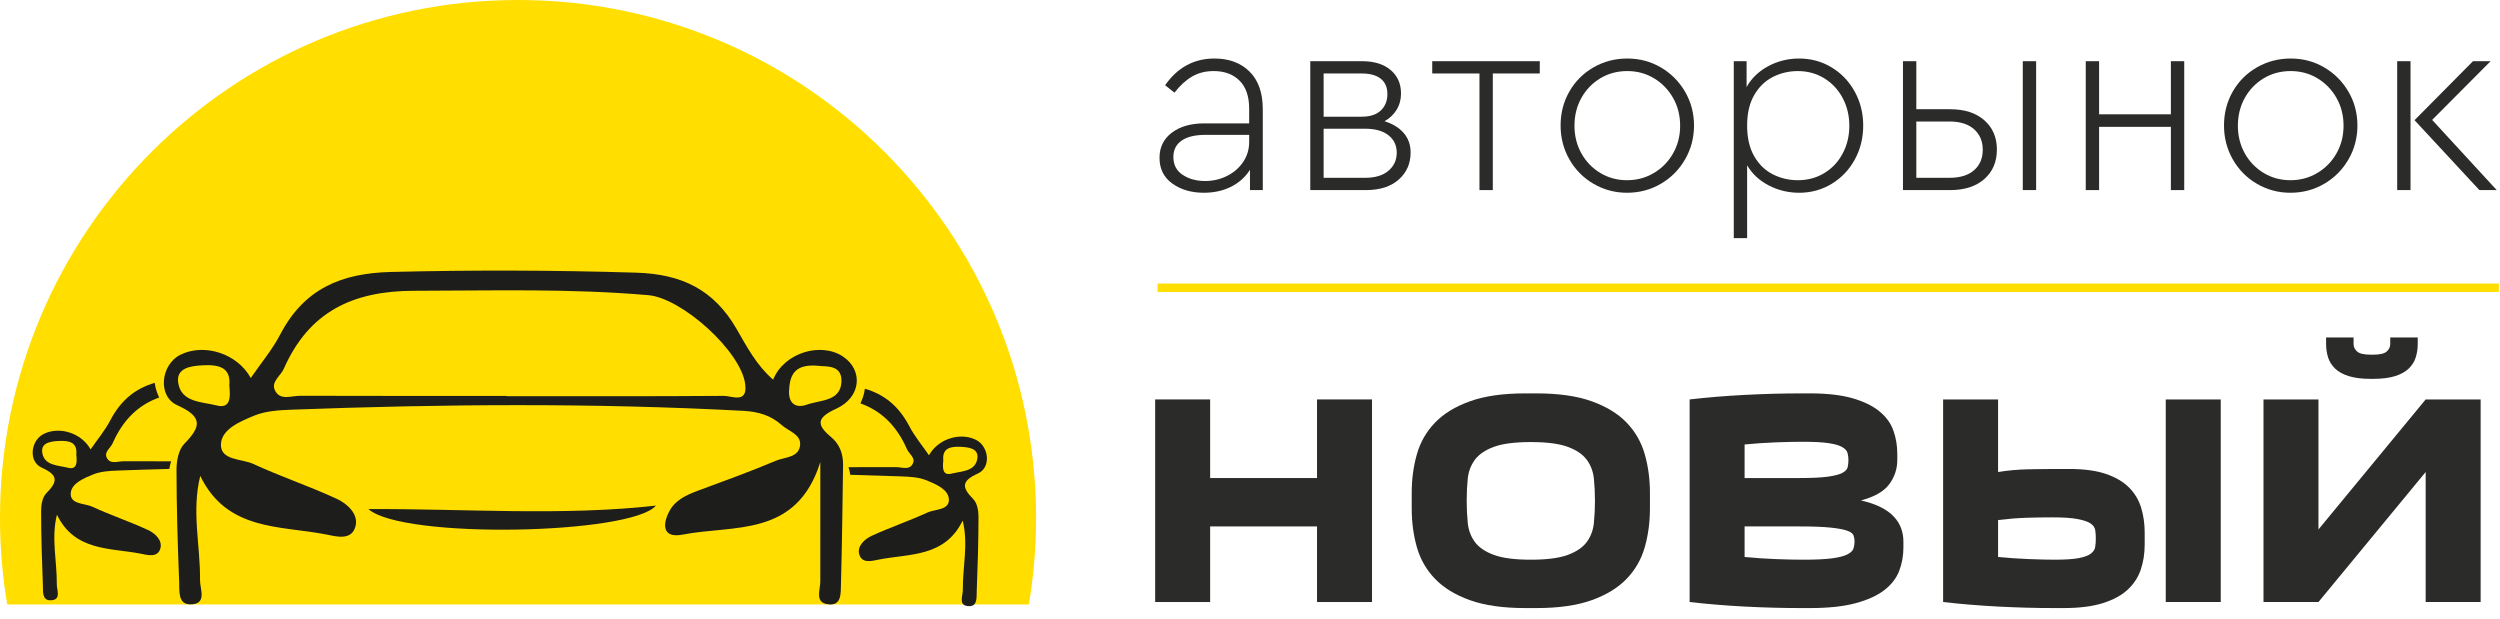
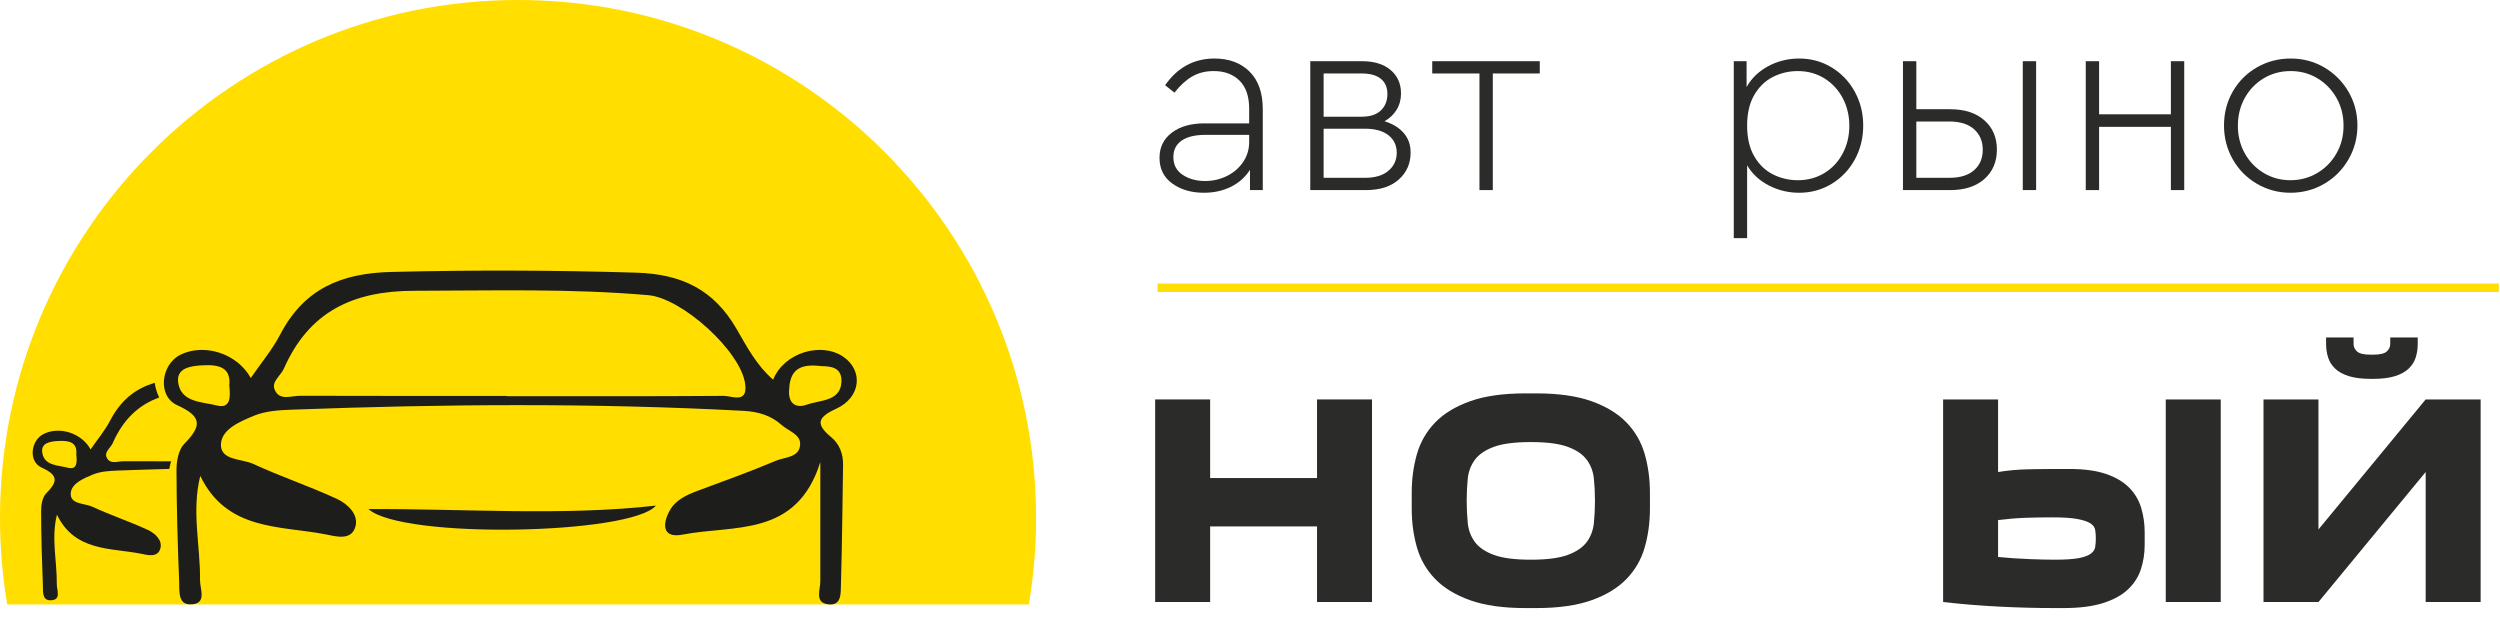
<svg xmlns="http://www.w3.org/2000/svg" width="198" height="49" viewBox="0 0 198 49" fill="none">
  <path d="M95.843 31.635V37.861H104.309V31.635H108.663V47.68H104.309V41.693H95.843V47.68H91.489V31.635H95.843Z" fill="#2B2B2A" />
  <path d="M111.808 39.035C111.808 37.949 111.945 36.927 112.219 35.97C112.493 35.012 112.973 34.177 113.658 33.467C114.343 32.757 115.267 32.194 116.428 31.779C117.589 31.363 119.048 31.156 120.806 31.156H121.676C123.434 31.156 124.893 31.363 126.055 31.779C127.215 32.194 128.139 32.757 128.824 33.467C129.509 34.177 129.989 35.012 130.263 35.97C130.537 36.927 130.675 37.949 130.675 39.035V40.28C130.675 41.366 130.537 42.388 130.263 43.346C129.989 44.304 129.509 45.138 128.824 45.848C128.139 46.559 127.215 47.122 126.055 47.537C124.893 47.952 123.434 48.159 121.676 48.159H120.806C119.048 48.159 117.589 47.952 116.428 47.537C115.267 47.122 114.343 46.559 113.658 45.848C112.973 45.138 112.493 44.304 112.219 43.346C111.945 42.388 111.808 41.366 111.808 40.28V39.035ZM116.162 39.658C116.162 40.264 116.19 40.851 116.246 41.418C116.303 41.985 116.488 42.484 116.803 42.915C117.117 43.346 117.617 43.689 118.302 43.944C118.988 44.2 119.967 44.328 121.241 44.328C122.515 44.328 123.495 44.2 124.18 43.944C124.865 43.689 125.365 43.346 125.68 42.915C125.994 42.484 126.179 41.985 126.236 41.418C126.292 40.851 126.321 40.264 126.321 39.658C126.321 39.051 126.292 38.468 126.236 37.909C126.179 37.351 125.994 36.856 125.68 36.425C125.365 35.993 124.865 35.65 124.18 35.395C123.495 35.139 122.515 35.012 121.241 35.012C119.967 35.012 118.988 35.139 118.302 35.395C117.617 35.65 117.117 35.993 116.803 36.425C116.488 36.856 116.303 37.351 116.246 37.909C116.19 38.468 116.162 39.051 116.162 39.658Z" fill="#2B2B2A" />
-   <path d="M133.818 31.635C135.205 31.475 136.661 31.355 138.184 31.276C139.708 31.196 141.204 31.156 142.671 31.156H143.348C144.703 31.156 145.824 31.284 146.711 31.539C147.597 31.794 148.307 32.138 148.839 32.569C149.371 33 149.742 33.507 149.952 34.09C150.161 34.672 150.266 35.291 150.266 35.946V36.425C150.266 37.127 150.057 37.766 149.637 38.34C149.218 38.915 148.468 39.346 147.388 39.634C148.017 39.777 148.549 39.961 148.984 40.184C149.42 40.408 149.766 40.663 150.024 40.951C150.282 41.238 150.468 41.546 150.581 41.873C150.694 42.2 150.75 42.539 150.75 42.891V43.37C150.75 44.024 150.637 44.643 150.411 45.226C150.186 45.808 149.791 46.315 149.226 46.746C148.662 47.178 147.904 47.521 146.953 47.776C146.001 48.032 144.8 48.159 143.348 48.159H142.671C141.204 48.159 139.708 48.12 138.184 48.04C136.661 47.96 135.205 47.84 133.818 47.68V31.635ZM142.768 34.988C142.171 34.988 141.458 35.004 140.627 35.035C139.797 35.068 138.978 35.123 138.172 35.203V37.861H142.478C143.461 37.861 144.219 37.826 144.751 37.754C145.284 37.682 145.67 37.582 145.912 37.454C146.154 37.327 146.295 37.175 146.336 36.999C146.376 36.824 146.396 36.632 146.396 36.425C146.396 36.233 146.372 36.049 146.324 35.874C146.275 35.698 146.134 35.542 145.9 35.407C145.667 35.271 145.304 35.167 144.812 35.095C144.32 35.023 143.639 34.988 142.768 34.988V34.988ZM138.172 41.693V44.112C138.978 44.192 139.797 44.248 140.627 44.28C141.458 44.312 142.195 44.328 142.841 44.328C143.808 44.328 144.562 44.292 145.102 44.22C145.642 44.148 146.045 44.044 146.312 43.909C146.578 43.773 146.739 43.617 146.795 43.442C146.852 43.266 146.88 43.082 146.88 42.891C146.88 42.731 146.856 42.575 146.807 42.424C146.759 42.272 146.598 42.144 146.324 42.041C146.05 41.937 145.614 41.853 145.017 41.789C144.421 41.725 143.574 41.693 142.478 41.693H138.172Z" fill="#2B2B2A" />
  <path d="M169.859 43.13C169.859 43.833 169.758 44.487 169.556 45.094C169.355 45.701 169.012 46.232 168.528 46.687C168.045 47.142 167.388 47.501 166.557 47.764C165.727 48.028 164.682 48.159 163.425 48.159H162.748C161.28 48.159 159.784 48.12 158.261 48.04C156.737 47.96 155.281 47.84 153.895 47.68V31.635H158.248V37.383C159.039 37.255 159.849 37.183 160.679 37.167C161.51 37.151 162.36 37.143 163.231 37.143H163.908C165.07 37.143 166.033 37.275 166.799 37.538C167.565 37.802 168.174 38.161 168.625 38.616C169.077 39.071 169.395 39.606 169.581 40.22C169.766 40.835 169.859 41.486 169.859 42.172V43.13ZM175.882 31.635V47.68H171.528V31.635H175.882ZM162.554 40.975C161.796 40.975 161.078 40.987 160.401 41.011C159.724 41.035 159.006 41.095 158.248 41.19V44.112C159.055 44.192 159.873 44.248 160.703 44.28C161.534 44.312 162.207 44.328 162.723 44.328C163.546 44.328 164.175 44.288 164.61 44.208C165.045 44.128 165.368 44.012 165.577 43.861C165.787 43.709 165.908 43.529 165.94 43.322C165.973 43.114 165.989 42.891 165.989 42.651C165.989 42.412 165.973 42.188 165.94 41.981C165.908 41.773 165.783 41.598 165.565 41.454C165.348 41.31 165.005 41.194 164.537 41.107C164.07 41.019 163.409 40.975 162.554 40.975Z" fill="#2B2B2A" />
  <path d="M192.113 31.635H196.466V47.68H192.113V37.383L183.622 47.68H179.269V31.635H183.622V41.933L192.113 31.635ZM191.484 26.725V27.252C191.484 27.619 191.431 27.971 191.326 28.306C191.222 28.641 191.036 28.937 190.77 29.192C190.504 29.448 190.141 29.647 189.682 29.791C189.222 29.934 188.646 30.006 187.952 30.006H187.759C187.065 30.006 186.489 29.934 186.029 29.791C185.57 29.647 185.207 29.448 184.941 29.192C184.675 28.937 184.489 28.641 184.384 28.306C184.28 27.971 184.227 27.619 184.227 27.252V26.725H186.404V27.252C186.404 27.476 186.497 27.671 186.682 27.839C186.868 28.007 187.227 28.09 187.759 28.09H187.952C188.484 28.09 188.843 28.007 189.029 27.839C189.214 27.671 189.307 27.476 189.307 27.252V26.725H191.484Z" fill="#2B2B2A" />
  <path d="M91.676 22.791H197.908" stroke="#FFDE00" stroke-width="0.667" stroke-miterlimit="22.926" />
  <path d="M96.187 4.635C97.342 4.635 98.269 4.98 98.966 5.671C99.663 6.361 100.012 7.355 100.012 8.651V15.055H98.998V13.448C98.631 14.026 98.131 14.474 97.497 14.791C96.863 15.108 96.144 15.266 95.341 15.266C94.355 15.266 93.524 15.023 92.847 14.537C92.171 14.051 91.833 13.371 91.833 12.497C91.833 11.666 92.157 11.004 92.805 10.511C93.453 10.018 94.313 9.771 95.384 9.771H98.934V8.609C98.934 7.636 98.681 6.897 98.173 6.389C97.666 5.882 96.983 5.628 96.123 5.628C95.475 5.628 94.905 5.773 94.411 6.062C93.918 6.351 93.453 6.777 93.016 7.34L92.277 6.749C93.263 5.34 94.567 4.635 96.187 4.635ZM95.447 14.336C96.067 14.336 96.645 14.202 97.18 13.935C97.716 13.667 98.142 13.297 98.459 12.825C98.776 12.353 98.934 11.828 98.934 11.25V10.68H95.489C94.658 10.68 94.024 10.831 93.587 11.134C93.15 11.437 92.932 11.87 92.932 12.434C92.932 13.054 93.178 13.526 93.672 13.85C94.165 14.174 94.757 14.336 95.447 14.336" fill="#2B2B2A" />
  <path d="M109.65 9.602C110.298 9.799 110.805 10.109 111.172 10.532C111.538 10.955 111.721 11.469 111.721 12.075C111.721 12.948 111.408 13.664 110.781 14.22C110.154 14.777 109.291 15.055 108.192 15.055H103.774V4.847H107.875C108.833 4.847 109.587 5.079 110.136 5.544C110.686 6.009 110.96 6.629 110.96 7.404C110.96 7.883 110.844 8.313 110.612 8.693C110.379 9.074 110.059 9.377 109.65 9.602V9.602ZM104.831 9.243H107.832C108.509 9.243 109.019 9.077 109.365 8.746C109.71 8.415 109.882 7.982 109.882 7.446C109.882 6.925 109.71 6.524 109.365 6.242C109.019 5.96 108.509 5.819 107.832 5.819H104.831V9.243ZM108.107 14.083C108.91 14.083 109.53 13.896 109.967 13.523C110.404 13.149 110.622 12.674 110.622 12.096C110.622 11.518 110.404 11.057 109.967 10.712C109.53 10.367 108.91 10.194 108.107 10.194H104.831V14.083H108.107Z" fill="#2B2B2A" />
  <path d="M117.174 5.819H113.433V4.847H121.95V5.819H118.23V15.055H117.174V5.819Z" fill="#2B2B2A" />
-   <path d="M128.861 15.266C127.903 15.266 127.019 15.03 126.209 14.558C125.399 14.086 124.761 13.441 124.296 12.624C123.831 11.807 123.599 10.912 123.599 9.94C123.599 8.954 123.831 8.056 124.296 7.245C124.761 6.435 125.399 5.798 126.209 5.333C127.019 4.868 127.91 4.635 128.882 4.635C129.855 4.635 130.742 4.871 131.545 5.343C132.349 5.815 132.986 6.456 133.458 7.266C133.93 8.077 134.166 8.968 134.166 9.94C134.166 10.912 133.93 11.807 133.458 12.624C132.986 13.441 132.345 14.086 131.535 14.558C130.725 15.03 129.833 15.266 128.861 15.266V15.266ZM128.861 14.273C129.636 14.273 130.344 14.083 130.985 13.702C131.626 13.322 132.134 12.804 132.507 12.149C132.88 11.494 133.067 10.764 133.067 9.961C133.067 9.144 132.88 8.408 132.507 7.753C132.134 7.097 131.63 6.58 130.996 6.199C130.362 5.819 129.657 5.628 128.882 5.628C128.093 5.628 127.382 5.819 126.748 6.199C126.114 6.58 125.614 7.097 125.247 7.753C124.881 8.408 124.698 9.144 124.698 9.961C124.698 10.764 124.881 11.494 125.247 12.149C125.614 12.804 126.114 13.322 126.748 13.702C127.382 14.083 128.086 14.273 128.861 14.273" fill="#2B2B2A" />
  <path d="M142.494 4.635C143.438 4.635 144.297 4.871 145.072 5.343C145.847 5.815 146.456 6.456 146.9 7.267C147.344 8.077 147.566 8.968 147.566 9.94C147.566 10.927 147.344 11.825 146.9 12.635C146.456 13.445 145.847 14.086 145.072 14.558C144.297 15.03 143.438 15.266 142.494 15.266C141.634 15.266 140.831 15.072 140.084 14.685C139.337 14.297 138.767 13.766 138.372 13.089V18.859H137.315V4.847H138.33V6.897C138.71 6.206 139.277 5.657 140.031 5.248C140.785 4.84 141.606 4.635 142.494 4.635V4.635ZM142.388 14.273C143.163 14.273 143.86 14.086 144.48 13.713C145.1 13.339 145.586 12.822 145.939 12.159C146.291 11.497 146.467 10.764 146.467 9.961C146.467 9.158 146.291 8.426 145.939 7.763C145.586 7.101 145.1 6.58 144.48 6.199C143.86 5.819 143.163 5.629 142.388 5.629C141.683 5.629 141.025 5.784 140.412 6.094C139.799 6.404 139.306 6.883 138.932 7.531C138.559 8.179 138.372 8.982 138.372 9.94C138.372 10.912 138.559 11.723 138.932 12.371C139.306 13.019 139.799 13.498 140.412 13.808C141.025 14.118 141.683 14.273 142.388 14.273Z" fill="#2B2B2A" />
  <path d="M150.715 4.847H151.772V8.651H154.456C155.597 8.651 156.499 8.943 157.161 9.528C157.823 10.113 158.154 10.884 158.154 11.842C158.154 12.815 157.823 13.593 157.161 14.178C156.499 14.763 155.597 15.055 154.456 15.055H150.715V4.847ZM160.204 4.847H161.261V15.055H160.204V4.847ZM154.392 14.083C155.238 14.083 155.89 13.882 156.347 13.48C156.805 13.079 157.034 12.54 157.034 11.864C157.034 11.187 156.805 10.645 156.347 10.236C155.89 9.828 155.238 9.623 154.392 9.623H151.772V14.083H154.392Z" fill="#2B2B2A" />
  <path d="M165.192 4.847H166.249V9.053H171.934V4.847H172.991V15.055H171.934V10.046H166.249V15.055H165.192V4.847Z" fill="#2B2B2A" />
  <path d="M181.403 15.266C180.445 15.266 179.561 15.03 178.751 14.558C177.941 14.086 177.303 13.441 176.838 12.624C176.373 11.807 176.141 10.912 176.141 9.94C176.141 8.954 176.373 8.056 176.838 7.245C177.303 6.435 177.941 5.798 178.751 5.333C179.561 4.868 180.452 4.635 181.424 4.635C182.397 4.635 183.284 4.871 184.087 5.343C184.89 5.815 185.528 6.456 186 7.266C186.472 8.077 186.708 8.968 186.708 9.94C186.708 10.912 186.472 11.807 186 12.624C185.528 13.441 184.887 14.086 184.077 14.558C183.267 15.03 182.375 15.266 181.403 15.266V15.266ZM181.403 14.273C182.178 14.273 182.886 14.083 183.527 13.702C184.168 13.322 184.676 12.804 185.049 12.149C185.422 11.494 185.609 10.764 185.609 9.961C185.609 9.144 185.422 8.408 185.049 7.753C184.676 7.097 184.172 6.58 183.538 6.199C182.904 5.819 182.199 5.628 181.424 5.628C180.635 5.628 179.924 5.819 179.29 6.199C178.656 6.58 178.156 7.097 177.789 7.753C177.423 8.408 177.24 9.144 177.24 9.961C177.24 10.764 177.423 11.494 177.789 12.149C178.156 12.804 178.656 13.322 179.29 13.702C179.924 14.083 180.628 14.273 181.403 14.273" fill="#2B2B2A" />
-   <path d="M189.857 4.847H190.914V15.055H189.857V4.847ZM197.741 15.055H196.367L191.231 9.518L195.86 4.847H197.255L192.626 9.497L197.741 15.055Z" fill="#2B2B2A" />
  <path d="M81.486 47.874C81.854 45.683 82.052 43.433 82.058 41.138V41.018C82.052 18.363 63.685 7.21789e-05 41.029 7.21789e-05C18.369 7.21789e-05 0 18.369 0 41.029C0 43.361 0.198 45.648 0.572 47.874H81.486Z" fill="#FFDE00" />
  <path d="M18.161 30.548C18.306 29.102 17.36 28.868 16.072 28.931C15.073 28.98 13.946 29.147 14.113 30.307C14.339 31.883 16.013 31.817 17.169 32.113C18.254 32.391 18.265 31.474 18.161 30.548ZM64.817 28.973C62.879 28.785 62.539 29.762 62.492 30.983C62.454 31.984 63.063 32.352 63.899 32.049C64.94 31.673 66.547 31.807 66.641 30.273C66.73 28.822 65.351 29.06 64.817 28.973V28.973ZM40.118 31.356V31.378C45.851 31.378 51.584 31.396 57.316 31.353C57.961 31.348 59.222 32 59.02 30.427C58.682 27.804 54.003 23.61 51.356 23.379C45.174 22.84 38.991 23.02 32.798 23.03C27.923 23.038 24.463 24.699 22.48 29.201C22.23 29.77 21.458 30.227 21.769 30.898C22.166 31.757 23.064 31.344 23.752 31.346C29.207 31.364 34.663 31.356 40.118 31.356V31.356ZM15.86 37.693C15.158 40.503 15.877 43.224 15.842 45.95C15.833 46.653 16.44 47.866 15.065 47.866C14.081 47.866 14.218 46.781 14.191 46.102C14.072 43.146 13.983 40.188 13.979 37.231C13.978 36.528 14.136 35.618 14.585 35.162C15.953 33.772 16.061 33.005 14.044 32.097C12.444 31.377 12.729 28.85 14.316 28.083C16.192 27.175 18.789 27.992 19.861 29.937C20.669 28.759 21.562 27.7 22.188 26.5C24.065 22.906 26.961 21.637 30.987 21.538C37.461 21.378 43.913 21.398 50.385 21.595C54.003 21.704 56.541 22.946 58.333 26.047C59.144 27.45 59.918 28.934 61.233 30.07C62.08 27.943 65.023 27.045 66.794 28.258C68.382 29.345 68.191 31.473 66.235 32.367C64.738 33.052 64.584 33.592 65.825 34.618C66.508 35.182 66.784 35.963 66.771 36.84C66.724 39.984 66.691 43.129 66.604 46.272C66.584 46.956 66.675 47.998 65.589 47.862C64.503 47.725 64.967 46.744 64.968 46.057C64.971 43.111 64.969 40.165 64.969 36.598C63.086 42.596 58.116 41.552 54.07 42.34C52.45 42.656 52.445 41.524 53.038 40.444C53.5 39.602 54.366 39.202 55.253 38.872C57.331 38.102 59.418 37.35 61.458 36.488C62.159 36.192 63.312 36.255 63.372 35.207C63.419 34.395 62.447 34.145 61.914 33.666C61.056 32.895 60.041 32.6 58.872 32.538C46.953 31.904 35.033 32.002 23.111 32.446C22.105 32.484 21.031 32.547 20.123 32.923C19.048 33.37 17.573 33.971 17.5 35.147C17.417 36.486 19.131 36.315 20.054 36.741C22.228 37.746 24.515 38.508 26.688 39.515C27.498 39.891 28.405 40.71 28.159 41.669C27.851 42.872 26.582 42.474 25.777 42.319C22.164 41.62 17.973 42.053 15.861 37.693" fill="#1D1D1B" />
  <path d="M51.949 40.044C49.998 42.347 31.852 42.715 29.178 40.319C36.653 40.28 44.577 40.879 51.949 40.044Z" fill="#1D1D1B" />
  <path d="M5.382 37.045C4.611 36.847 3.496 36.891 3.345 35.841C3.234 35.068 3.985 34.957 4.651 34.924C5.509 34.882 6.139 35.038 6.043 36.001C6.112 36.619 6.105 37.23 5.382 37.045V37.045ZM11.726 41.978C10.278 41.307 8.754 40.799 7.305 40.129C6.689 39.845 5.547 39.959 5.602 39.066C5.652 38.283 6.634 37.882 7.351 37.584C7.956 37.334 8.672 37.291 9.342 37.267C10.698 37.216 12.053 37.176 13.408 37.139C13.441 36.935 13.489 36.733 13.552 36.536C12.291 36.535 11.03 36.538 9.769 36.533C9.311 36.532 8.712 36.807 8.448 36.234C8.241 35.787 8.755 35.483 8.922 35.103C9.759 33.204 10.991 32.065 12.606 31.482C12.428 31.121 12.31 30.729 12.255 30.322C10.748 30.759 9.579 31.671 8.727 33.304C8.309 34.103 7.714 34.809 7.176 35.594C6.462 34.298 4.73 33.753 3.48 34.358C2.423 34.87 2.232 36.553 3.299 37.034C4.644 37.639 4.571 38.15 3.659 39.077C3.36 39.38 3.255 39.988 3.256 40.456C3.258 42.427 3.318 44.398 3.397 46.368C3.415 46.821 3.323 47.543 3.98 47.543C4.896 47.543 4.491 46.735 4.498 46.267C4.521 44.45 4.042 42.636 4.51 40.763C5.917 43.669 8.711 43.381 11.119 43.846C11.655 43.95 12.501 44.215 12.707 43.414C12.871 42.774 12.266 42.228 11.726 41.978" fill="#1D1D1B" />
-   <path d="M74.71 36.466C74.613 35.502 75.243 35.346 76.102 35.389C76.767 35.421 77.518 35.532 77.408 36.306C77.257 37.356 76.141 37.312 75.37 37.509C74.647 37.695 74.64 37.084 74.71 36.466ZM68.046 43.879C68.251 44.681 69.097 44.415 69.633 44.312C72.042 43.846 74.835 44.134 76.243 41.228C76.711 43.101 76.232 44.915 76.255 46.731C76.261 47.2 75.856 48.008 76.772 48.008C77.429 48.008 77.337 47.285 77.356 46.833C77.435 44.863 77.494 42.891 77.497 40.92C77.497 40.452 77.392 39.846 77.093 39.541C76.181 38.614 76.109 38.104 77.454 37.499C78.52 37.019 78.33 35.335 77.272 34.823C76.022 34.218 74.291 34.763 73.576 36.059C73.038 35.274 72.443 34.567 72.025 33.768C71.173 32.135 70.004 31.224 68.498 30.787C68.443 31.194 68.324 31.586 68.146 31.948C69.761 32.53 70.994 33.669 71.83 35.569C71.998 35.948 72.511 36.253 72.305 36.699C72.041 37.272 71.442 36.997 70.983 36.998C69.722 37.002 68.461 36.999 67.2 37C67.263 37.199 67.311 37.4 67.344 37.604C68.7 37.64 70.055 37.681 71.41 37.731C72.081 37.756 72.796 37.798 73.401 38.049C74.118 38.347 75.101 38.748 75.15 39.531C75.205 40.424 74.063 40.309 73.447 40.594C71.999 41.264 70.475 41.772 69.026 42.443C68.486 42.694 67.882 43.239 68.046 43.879" fill="#1D1D1B" />
</svg>